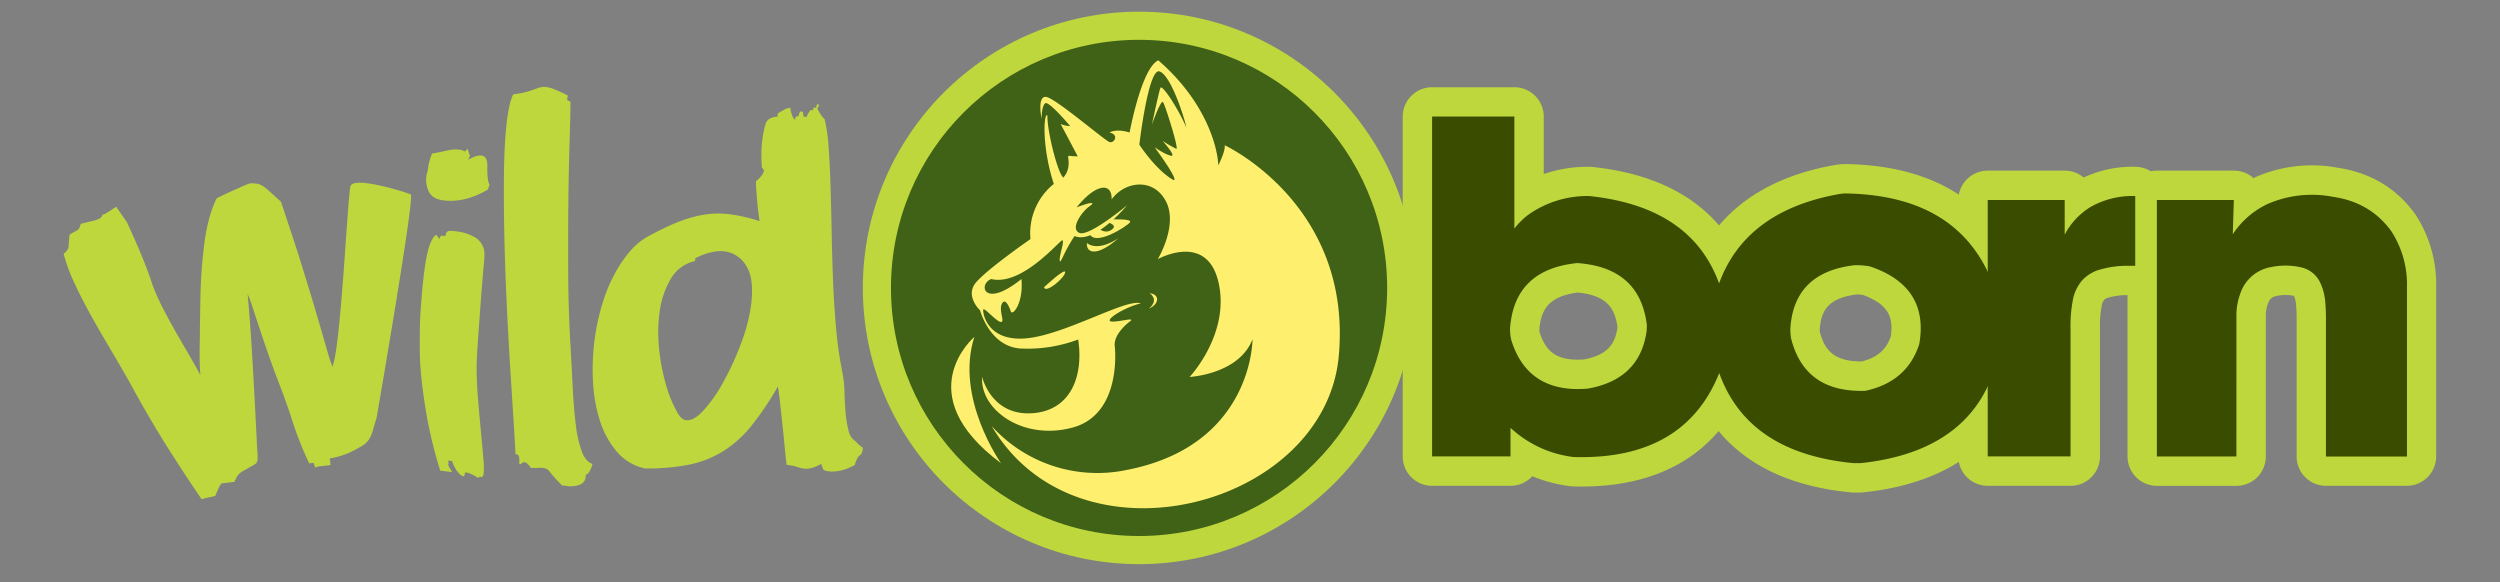
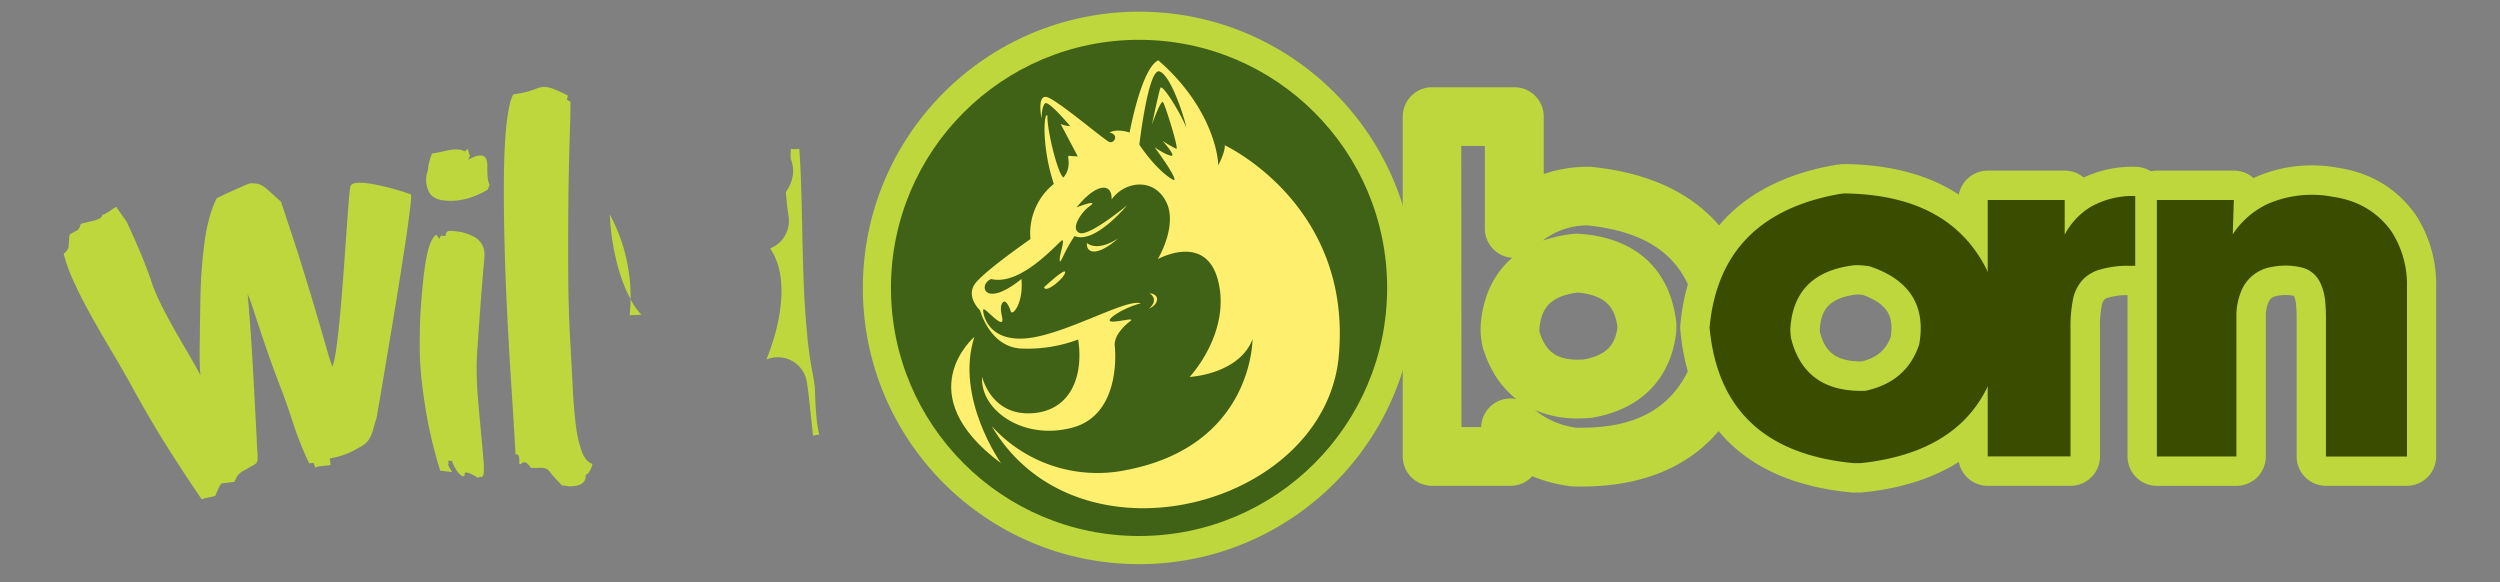
<svg xmlns="http://www.w3.org/2000/svg" id="Layer_1" data-name="Layer 1" viewBox="0 0 974.25 226.85">
  <rect x="0" y="0" width="974.25" height="226.85" fill="#808080" stroke="none" />
  <defs>
    <style>.cls-1{fill:#bed73d;}.cls-2{fill:#3a4c00;}.cls-3{fill:#406216;}.cls-4{fill:#feef6e;}</style>
  </defs>
  <title>logo</title>
  <path class="cls-1" d="M616.34,189.6c-1.13,0-2.28,0-3.44-.06a10.27,10.27,0,0,1-1.17-.09,58.19,58.19,0,0,1-14.61-3.87,11.41,11.41,0,0,1-8.47,3.74H558.09a11.44,11.44,0,0,1-11.45-11.44V45.42A11.44,11.44,0,0,1,558.09,34h32.06A11.44,11.44,0,0,1,601.6,45.42v22.4A52.46,52.46,0,0,1,619,65h.35a10.57,10.57,0,0,1,1.11.06c39.15,4.05,61.49,25.63,64.63,62.42,0,.32,0,.65,0,1a64.69,64.69,0,0,1-.5,8,12.17,12.17,0,0,1-.23,1.26C676.19,171.65,652.65,189.6,616.34,189.6Zm-2.15-22.92,2.15,0c25.35,0,39.88-10.73,45.67-33.75.15-1.36.24-2.73.25-4.09-2.32-25.31-15.77-38-43.53-41A28.37,28.37,0,0,0,602.22,93c-.31.25-.6.49-.88.74a53,53,0,0,1,12.13-2.63,11.11,11.11,0,0,1,2,0c21.84,1.5,35.24,13.66,37.74,34.23a11.48,11.48,0,0,1,.08,1.38c0,1.06,0,2.07-.11,3.06,0,.25,0,.51-.08.76-2.46,17.57-14,29-32.38,32.2-.34.06-.68.1-1,.13-1.61.13-3.21.2-4.74.2h0a41.57,41.57,0,0,1-16.83-3.29A32.32,32.32,0,0,0,614.19,166.68Zm-44.66-.25h7.68a11.45,11.45,0,0,1,13.7-10.92c-5.95-4.63-10.36-11.32-13-19.86-.1-.32-.18-.65-.25-1a31.07,31.07,0,0,1-.65-7.45c0-.17,0-.34,0-.51.91-11.24,5.14-20.11,12.32-26.22a11.57,11.57,0,0,1-2.92-.58,11.45,11.45,0,0,1-7.77-10.84V56.87h-9.18ZM600,129.53c2.47,7.64,6.69,10.63,14.9,10.63h0q1.14,0,2.35-.08c9.45-1.78,12.13-6.22,13.07-12.34,0-.12,0-.25,0-.37-1-7.28-4.24-12.32-15.5-13.36-11.38,1.45-14.26,6.75-14.93,14.24A7.83,7.83,0,0,0,600,129.53Z" />
  <path class="cls-1" d="M725.11,191.94h-2.74c-.36,0-.72,0-1.08-.05-40-3.81-63-25.67-66.46-63.2a11.59,11.59,0,0,1,0-2.11c3.19-34.46,24.09-56,60.44-62.31.29-.05.58-.09.87-.12l1.5-.16c.4,0,.81,0,1.22-.05,40.46.47,65.62,20.45,72.74,57.78.06.31.11.63.14.94a41.08,41.08,0,0,1,.23,4.29q0,.44,0,.89c-2.93,37.61-25.61,59.76-65.6,64A11.07,11.07,0,0,1,725.11,191.94ZM722.92,169h1.56c28.23-3.18,42.41-16.71,44.58-42.5,0-.35,0-.69-.06-1-5.11-25.84-20.95-38.14-49.78-38.66l-.42,0c-25.5,4.52-38.59,17.49-41.09,40.75C680.41,153,694.8,166.23,722.92,169Zm2.34-5.27h0c-20.09,0-33.73-10.41-38.42-29.32a11.89,11.89,0,0,1-.23-1.21,39.4,39.4,0,0,1-.36-5.23c0-.25,0-.49,0-.74,1.31-20.27,13.77-32.8,35.1-35.28.32,0,.65-.06,1-.07a40.14,40.14,0,0,1,8.34.62,11,11,0,0,1,1.63.41C753,99.88,762.78,115.59,759.23,136a11.39,11.39,0,0,1-.39,1.55c-4.42,13.7-14.58,22.65-29.38,25.88a11.28,11.28,0,0,1-2,.26C726.69,163.76,726,163.77,725.26,163.77Zm-16-34.19c1.82,6.81,5.37,11.3,16,11.3a3,3,0,0,1,.31,0c5.94-1.51,9.37-4.43,11.24-9.58,1.1-7.29-.54-12.62-10.92-16.34a16.86,16.86,0,0,0-2.34-.17h-.05c-11.1,1.43-13.8,6.26-14.35,13.56C709.16,128.76,709.18,129.17,709.22,129.58Z" />
  <path class="cls-1" d="M806.93,189.32H774.61a11.44,11.44,0,0,1-11.44-11.44V77.93a11.44,11.44,0,0,1,11.44-11.44h30A11.39,11.39,0,0,1,812,69.18,44.93,44.93,0,0,1,832.37,65a11.45,11.45,0,0,1,11.16,11.44v27.19A11.44,11.44,0,0,1,832.09,115h-3.17a27,27,0,0,0-7.34,1,3.45,3.45,0,0,0-1.6.85,4.76,4.76,0,0,0-.88,1.93,42.54,42.54,0,0,0-.74,9.17c0,.11,0,.22,0,.32v49.55A11.45,11.45,0,0,1,806.93,189.32Zm-20.87-22.89h9.42v-38a65.76,65.76,0,0,1,1.21-14.26,27.89,27.89,0,0,1,5.41-11.6l-.21,0a11.45,11.45,0,0,1-8.73-11.12V89.38h-7.1Zm34.36-75.88a17.45,17.45,0,0,0-3.55,3.07q1.87-.47,3.78-.79v-2.4Z" />
  <path class="cls-1" d="M938,189.32H906.42A11.44,11.44,0,0,1,895,177.88V123.72c0-1.56-.07-3.17-.21-4.8a11,11,0,0,0-.82-3.64l-.06,0a16.65,16.65,0,0,0-6.49,0c-1.94.4-2.69,1.08-3.27,2.2a13.63,13.63,0,0,0-1.16,5.91c0,.12,0,.23,0,.34v54.16a11.44,11.44,0,0,1-11.44,11.44h-31a11.45,11.45,0,0,1-11.45-11.44V77.93a11.45,11.45,0,0,1,11.45-11.44h30a11.45,11.45,0,0,1,7.67,2.94l.34-.17L879,69a54.91,54.91,0,0,1,32-3.63c12.63,1.87,22.73,7.86,30,17.8.16.21.3.42.45.65a49.62,49.62,0,0,1,7.92,28.25v65.77A11.45,11.45,0,0,1,938,189.32Zm-20.12-22.89h8.67V112c0-.11,0-.22,0-.32a26.71,26.71,0,0,0-4.16-15.18C918.73,91.63,914,89,907.52,88l-.45-.08a31.76,31.76,0,0,0-18.7,2,23.34,23.34,0,0,0-4.16,2.64,38.85,38.85,0,0,1,14.78.36,22.42,22.42,0,0,1,15.64,12.51,33.74,33.74,0,0,1,3,11.76c.17,2,.27,4.31.27,6.5Zm-65.87,0h8.09V123.87a36.52,36.52,0,0,1,3.24-16l.18-.37a27.91,27.91,0,0,1,3.34-5.26l-.18-.06a11.44,11.44,0,0,1-8-11.27l.05-1.56H852Z" />
  <path class="cls-1" d="M37.34,100.64c.58,1.55,1.26,3.16,2,4.83,1.82,3.93,3.88,7.95,6.12,12s4.65,8.24,7.51,13c2.76,4.64,5.41,9.23,7.9,13.65q7.26,13.46,14.32,24.59c2.15,3.39,4.16,6.52,6,9.4a11.5,11.5,0,0,1,3.29-1A15.18,15.18,0,0,1,86,175.71a17.33,17.33,0,0,1,2.65-1.88c0-.88-.09-1.88-.14-3q-.44-9-.87-17A11.46,11.46,0,0,1,80,158.3a11.72,11.72,0,0,1-12.39-7.57c-.84-1.55-1.86-3.36-3.06-5.45l-5.43-9.36c-2-3.36-3.88-6.88-5.73-10.48a96.55,96.55,0,0,1-4.64-10.39c-.06-.16-.11-.32-.17-.48-.83-2.59-1.77-5.2-2.79-7.75s-2.15-5.31-3.3-7.9q-.54-1.24-1.08-2.43c-.68.24-1.39.45-2.12.63l-.31.08c-.31.33-.63.64-.94.92A14.92,14.92,0,0,1,37.34,100.64Zm84.47,51c1.18,3.27,2.3,6.57,3.34,9.87.61,1.89,1.28,3.81,2,5.73a19.3,19.3,0,0,0,3.74-1c1.17-.55,2.31-1.14,3.41-1.75,0-.14.09-.3.14-.49.28-1.05.66-2.31,1.11-3.77.5-2.86,1-5.74,1.49-8.62a11.45,11.45,0,0,1-15.24.08ZM96.5,103.16a11.45,11.45,0,0,1,10.57,7.08c.55,1.35,1.34,3.48,2.21,6,.78,2.32,1.65,4.9,2.6,7.76l-.21-.71-.37-1.26c-1.27-4.27-2.62-8.7-4-13.24s-2.86-9.11-4.37-13.7q-1.74-5.27-3.32-10l-1.65-1.5-2.67,1.18c-.58.25-1.21.54-1.92.87A54.8,54.8,0,0,0,91,96.45q-.55,4.3-.9,8.68a11.49,11.49,0,0,1,6.43-2Zm50.43-19.32c-.25,3.29-.51,7.06-.77,10.64-.07,1-.13,1.9-.2,2.82.8-5.22,1.46-9.72,1.94-13.22Z" />
-   <path class="cls-1" d="M176.64,107.19c0,.23-.06.48-.09.74-.37,3.11-.68,6.37-.94,9.7s-.42,6.44-.55,9.91c0,.26,0,.51,0,.76,0-.31,0-.63.07-1,.22-3.12.46-6.36.7-9.7l.07-.9c.23-3,.44-5.81.66-8.37C176.58,108,176.61,107.57,176.64,107.19Z" />
  <path class="cls-1" d="M211.92,188.15c-.33.35-.65.68-1,1A10.24,10.24,0,0,0,211.92,188.15Zm.17-17.23.45,0q.63.07,1.22.17c-.24-1.33-.44-2.73-.63-4.2-.55-4.37-1-9.41-1.25-14.95-.25-5.28-.54-10.72-.87-16.4-.55-9.29-.86-19.18-.92-29.38,0-10.43,0-19.73.07-28.45.11-9.43.27-17.25.51-23.92.1-3.06.17-5.6.23-7.71q-.75.25-1.61.5c-.19,1.22-.36,2.57-.51,4-.51,5.23-.8,11.74-.84,19.32,0,7.88,0,16.21.25,24.75.22,8.88.55,17.73,1,26.3q.66,13.33,1.38,24.56l1.24,19.55Q211.95,168.44,212.09,170.91Z" />
-   <path class="cls-1" d="M245.37,122.81a75,75,0,0,0-2.16,10.08,77.45,77.45,0,0,0-.71,14.63,49.38,49.38,0,0,0,2.13,12.78,23.48,23.48,0,0,0,4.42,8.27,8.08,8.08,0,0,0,3.79,2.54c1.61,0,3.16-.08,4.63-.17a22,22,0,0,1-4.17-5.88,55.93,55.93,0,0,1-4.22-10.1,90.52,90.52,0,0,1-2.7-11.23,86.33,86.33,0,0,1-1.26-11.85A67.76,67.76,0,0,1,245.37,122.81Zm57.75,16.41a11.42,11.42,0,0,1,11.28,9.51c.35,2.06.68,4.57,1,7.7.29,2.69.59,5.5.91,8.39q.28,2.57.52,5a11.13,11.13,0,0,1,2.41-.42,55,55,0,0,1-1.13-7.46c-.24-2.79-.39-5.75-.48-8.84a33.85,33.85,0,0,0-.66-6A163.63,163.63,0,0,1,314.42,129c-.56-6.16-1-12.66-1.23-19.29s-.44-13.22-.54-19.37-.26-12.16-.44-17.69c-.16-5.24-.4-10.17-.73-14.65v0a11.23,11.23,0,0,1-3.24,0h-.05c0,.66-.07,1.34-.07,2s0,1.27,0,1.85A12.26,12.26,0,0,1,309,68.1a15.16,15.16,0,0,1-2.75,6.73c0,.51.08,1.06.13,1.62.22,2.63.54,5.33.94,8a11.46,11.46,0,0,1-7.19,12.34c.27.4.53.82.78,1.25,3.46,5.9,4.43,13.58,3,23.52a80.66,80.66,0,0,1-4.42,16.4q-.41,1.08-.82,2.15A11.41,11.41,0,0,1,303.12,139.22Zm23.95-89.48a11.18,11.18,0,0,1-.92.84A9.53,9.53,0,0,0,327.06,49.74Z" />
-   <path class="cls-2" d="M588.65,166.73v11.14H558.09V45.42h32.06V89.07a28.78,28.78,0,0,1,5.23-5.23,39.77,39.77,0,0,1,23.92-7.44q50.42,5.22,54.4,52a52.85,52.85,0,0,1-.42,6.6q-10.8,44.57-60.06,43.1A43.75,43.75,0,0,1,588.65,166.73Zm-.17-39.1a19.31,19.31,0,0,0,.41,4.69q6.4,21.06,29.82,19.13,20.34-3.54,23-22.51c0-.71.08-1.46.08-2.23q-2.73-22.51-27.16-24.19Q590.32,105,588.49,127.63Z" />
+   <path class="cls-1" d="M245.37,122.81c1.61,0,3.16-.08,4.63-.17a22,22,0,0,1-4.17-5.88,55.93,55.93,0,0,1-4.22-10.1,90.52,90.52,0,0,1-2.7-11.23,86.33,86.33,0,0,1-1.26-11.85A67.76,67.76,0,0,1,245.37,122.81Zm57.75,16.41a11.42,11.42,0,0,1,11.28,9.51c.35,2.06.68,4.57,1,7.7.29,2.69.59,5.5.91,8.39q.28,2.57.52,5a11.13,11.13,0,0,1,2.41-.42,55,55,0,0,1-1.13-7.46c-.24-2.79-.39-5.75-.48-8.84a33.85,33.85,0,0,0-.66-6A163.63,163.63,0,0,1,314.42,129c-.56-6.16-1-12.66-1.23-19.29s-.44-13.22-.54-19.37-.26-12.16-.44-17.69c-.16-5.24-.4-10.17-.73-14.65v0a11.23,11.23,0,0,1-3.24,0h-.05c0,.66-.07,1.34-.07,2s0,1.27,0,1.85A12.26,12.26,0,0,1,309,68.1a15.16,15.16,0,0,1-2.75,6.73c0,.51.08,1.06.13,1.62.22,2.63.54,5.33.94,8a11.46,11.46,0,0,1-7.19,12.34c.27.4.53.82.78,1.25,3.46,5.9,4.43,13.58,3,23.52a80.66,80.66,0,0,1-4.42,16.4q-.41,1.08-.82,2.15A11.41,11.41,0,0,1,303.12,139.22Zm23.95-89.48a11.18,11.18,0,0,1-.92.84A9.53,9.53,0,0,0,327.06,49.74Z" />
  <path class="cls-2" d="M666.22,127.63q4.07-43.94,51-52.09l1.49-.16q52.49.62,61.64,48.48a29.1,29.1,0,0,1,.17,3.08q-3.74,48-55.4,53.55h-2.74Q670.62,175.56,666.22,127.63Zm31.47.39a27.18,27.18,0,0,0,.25,3.68q5.31,21.44,29.07,20.59,16.2-3.53,20.93-18.21,3.91-22.5-19.27-30.27a29.23,29.23,0,0,0-6-.45Q699.11,106.11,697.7,128Z" />
  <path class="cls-2" d="M774.61,77.93h30V91.45a27.8,27.8,0,0,1,9.88-10.68,33.12,33.12,0,0,1,17.61-4.38v27.19h-2.66a38.26,38.26,0,0,0-11,1.45,14.62,14.62,0,0,0-7.22,4.46,16.27,16.27,0,0,0-3.33,6.92,53.94,53.94,0,0,0-1,11.91v49.55H774.61Z" />
  <path class="cls-2" d="M871.53,177.88h-31V77.93h30l-.42,13.36a33.27,33.27,0,0,1,13.46-11.75,43.28,43.28,0,0,1,25.58-2.84Q923.61,78.77,931.83,90A38.21,38.21,0,0,1,938,112v65.92H906.42V123.72c0-1.94-.09-3.86-.25-5.76a22,22,0,0,0-1.92-7.68,10.78,10.78,0,0,0-7.71-6.14,27.43,27.43,0,0,0-11.38-.08,15.37,15.37,0,0,0-11.38,8.53,25,25,0,0,0-2.24,11.14Z" />
  <path class="cls-1" d="M49.44,86.55c1.11,2.44,2.29,5,3.48,7.72s2.36,5.47,3.47,8.3,2.15,5.65,3.06,8.5a86.5,86.5,0,0,0,4.08,9.13q2.59,5,5.44,10c1.91,3.28,3.72,6.41,5.44,9.38s3.09,5.44,4.11,7.4c-.2,0-.35-.4-.45-1.26s-.2-2.49-.24-4.57-.06-4.46,0-7.15.06-5.5.11-8.47.09-5.86.15-8.72A193.73,193.73,0,0,1,79.62,95Q81,84.23,84.45,77.26C87,76,89.1,75,90.64,74.32L95,72.4a15.21,15.21,0,0,1,2.46-.95,13.81,13.81,0,0,1,2.82.16,6.64,6.64,0,0,1,2.16.9,19.86,19.86,0,0,1,2.68,2.15q1.57,1.45,4.36,3.93,2,6,4.31,12.95t4.43,13.87q2.14,6.88,4.08,13.39c1.29,4.35,2.44,8.23,3.43,11.68s1.82,6.3,2.48,8.57,1.43,3.66,1.21,4c3.35-6,6-66.47,7.18-70.52s21.87,2.43,23.49,3.25-13.34,87.08-13.34,87.08c-.5,1.59-.91,3-1.21,4.08a18.58,18.58,0,0,1-1.05,3,8.28,8.28,0,0,1-1.42,2.23,9.57,9.57,0,0,1-2.23,1.74c-1.64,1-3.33,1.84-5,2.64a32.1,32.1,0,0,1-7.32,2.09l.3,2.6-2.47.28-1.81.21a4.87,4.87,0,0,0-1.63.52c-.13-.31-.28-.65-.41-1a4,4,0,0,1-.25-.88l-1.75.2A130.61,130.61,0,0,1,114.25,165c-1.62-5.12-3.36-10-5.18-14.75q-1.91-4.87-3.89-10.47c-1.31-3.74-2.54-7.31-3.68-10.74s-2.16-6.45-3-9.09-1.56-4.41-2-5.35q1.06,11.54,1.84,25T100,170.38c.1,2.5.21,4.4.31,5.71a21.06,21.06,0,0,1,.06,3,2.17,2.17,0,0,1-.7,1.57,12.41,12.41,0,0,1-1.86,1.12c-1.08.68-2,1.18-2.67,1.55a8,8,0,0,0-1.71,1.1,4.82,4.82,0,0,0-1.1,1.36c-.29.53-.61,1.2-1,2l-5.07.6a14.09,14.09,0,0,0-1.28,2.28c-.35.82-.72,1.68-1.09,2.6a22.54,22.54,0,0,1-2.37.53,20.37,20.37,0,0,0-2.92.76q-5.68-8.21-13-19.75T50.92,149.71q-3.72-6.63-7.75-13.39T35.5,123q-3.65-6.54-6.5-12.7a65.63,65.63,0,0,1-4.2-11.42,5.63,5.63,0,0,0,1.55-1.66,3.47,3.47,0,0,0,.42-1.45c0-.5.07-1.07.1-1.73a24.79,24.79,0,0,1,.27-2.66q2.2-1.25,3-1.67c.55-.29,1-1.11,1.32-2.46.67-.19,1.46-.39,2.36-.62L36.52,86a9.45,9.45,0,0,0,2.25-.84,2.06,2.06,0,0,0,1.15-1.53l.29,0A3.82,3.82,0,0,0,41.52,83a21.58,21.58,0,0,0,1.92-1.22c.68-.45,1.3-.86,1.84-1.19" />
  <path class="cls-1" d="M190.09,73.89q-8.86,5.2-17.12,4.22c-2.81-.33-4.71-1.39-5.73-3.15a11,11,0,0,1-1-6.86,13.34,13.34,0,0,0,.65-3.12,21.84,21.84,0,0,1,1.51-5.17c1.29-.17,3-.51,5.19-1a16,16,0,0,1,5.27-.52,6,6,0,0,1,2.28.75c.1-.09.26-.24.48-.43a2,2,0,0,0,.53-.77,15.94,15.94,0,0,1,.55,1.63,3.8,3.8,0,0,0,.45,1.12,8.75,8.75,0,0,1-.41,1c-.13.26-.27.5-.38.7,2.3-1.26,4-1.82,5.21-1.68,1.54.18,2.33,1.42,2.35,3.73q-.13,6.06.86,7.66C190.46,72.85,190.24,73.47,190.09,73.89ZM186.34,186.3a13.88,13.88,0,0,0-4.45-2.17c-.49,0-.75.08-.79.41l0,.32c-.06.54-.23.79-.53.75a2.55,2.55,0,0,1-1.31-.73,7.78,7.78,0,0,1-1.37-1.64c-.4-.65-.77-1.3-1.09-1.93a5.09,5.09,0,0,1-.54-1.63l-1.59-.19a6.77,6.77,0,0,1,.14,1.17l-.17.31c0,.32.48,1.31,1.56,3l-4.64-.56a175.54,175.54,0,0,1-5.31-21.65q-1.7-9.9-2.35-18c-.16-2-.27-4.42-.31-7.28s0-6,.06-9.34.31-6.85.58-10.37.6-6.91,1-10.16q1-8.09,2.41-11.63c1-2.35,1.83-3.47,2.6-3.38a13.19,13.19,0,0,0,1,1.59,2.17,2.17,0,0,1,.75-1.38l1.61.18c.14-1.3.65-1.94,1.48-2a20.84,20.84,0,0,1,2.55.14,18.92,18.92,0,0,1,7.64,2.46,7.61,7.61,0,0,1,3.53,6.25,25.83,25.83,0,0,1-.2,3.53q-.27,2.84-.6,7c-.24,2.77-.47,5.81-.72,9.11s-.48,6.55-.7,9.7-.43,6-.6,8.71-.24,4.77-.23,6.29c0,4.06.19,8.28.56,12.65s.74,8.48,1.11,12.37.68,7.29.91,10.2a35.76,35.76,0,0,1,.2,5.86c-.14,1.2-.5,1.72-1.08,1.6S186.48,185.89,186.34,186.3Z" />
  <path class="cls-1" d="M219,189.15c-1.32-1.34-2.36-2.42-3.06-3.25s-1.27-1.51-1.72-2.06a4.28,4.28,0,0,0-1.2-1.1,3.91,3.91,0,0,0-1.44-.4,13.93,13.93,0,0,0-1.83,0c-.74,0-1.69.06-2.87,0-.94-1.4-1.74-2.13-2.41-2.2a1.25,1.25,0,0,0-1.14.38c-.29.31-.52.44-.71.42s-.26-.22-.23-.59,0-.82,0-1.3a3.42,3.42,0,0,0-.25-1.35c-.15-.39-.56-.62-1.24-.69q-.15-3-.65-11.21t-1.24-19.55q-.72-11.3-1.39-24.73t-1-26.57q-.33-13.14-.25-25.1t.91-20.4a74.59,74.59,0,0,1,1.13-7.68,20.33,20.33,0,0,1,1.59-5,41.45,41.45,0,0,0,4.72-.85,29.48,29.48,0,0,0,3.24-1c.92-.34,1.74-.61,2.45-.83a6.47,6.47,0,0,1,2.35-.18,12.48,12.48,0,0,1,3.36.91q1.91.76,5.13,2.39c0,.11,0,.28-.06.49a7.38,7.38,0,0,1-.25,1.12c.18.12.35.26.55.39a4.22,4.22,0,0,0,.83.41c0,2.83-.11,7.7-.32,14.55s-.4,14.75-.5,23.64-.11,18.32-.07,28.27.36,19.55.9,28.79q.49,8.58.88,16.47t1.18,14.13a47.4,47.4,0,0,0,2.27,10.3c1,2.73,2.41,4.4,4.22,5a11,11,0,0,1-.92,2.54,7.24,7.24,0,0,1-.77,1.15,1.12,1.12,0,0,1-.63.43c-.2,0-.31.21-.34.54l0,.32a3.32,3.32,0,0,1-1.52,2.73,7.37,7.37,0,0,1-2.88.93,11.73,11.73,0,0,1-3,0C219.92,189.27,219.29,189.18,219,189.15Z" />
-   <path class="cls-1" d="M251.43,182.56A19.73,19.73,0,0,1,240.36,176a35,35,0,0,1-6.64-12.24A60.55,60.55,0,0,1,231.06,148a88.52,88.52,0,0,1,.82-16.78,86.08,86.08,0,0,1,2.79-12.62,63,63,0,0,1,4.6-11.36,49.94,49.94,0,0,1,6.12-9.17,25.84,25.84,0,0,1,7.54-6.17q5.59-3,9.92-4.82A52.37,52.37,0,0,1,271,84.35a39,39,0,0,1,7.24-1.1,38.06,38.06,0,0,1,7.16.39A67.62,67.62,0,0,1,296,86.16q-.67-4.55-1-8.72c-.24-2.79-.37-5.05-.42-6.82a9.62,9.62,0,0,0,1.8-1.72,4.83,4.83,0,0,0,1.29-2.29c.06-.43-.18-.8-.72-1.1-.16-1.67-.23-3.55-.23-5.63a44.93,44.93,0,0,1,.47-6.2,32.7,32.7,0,0,1,1.24-5.59c.54-1.56,2-2.45,4.52-2.64l.2-1.29c.43-.27,1.2-.71,2.32-1.32a4.65,4.65,0,0,1,2.54-.78,4.49,4.49,0,0,0,.1.83,13,13,0,0,0,.37,1.46,12.08,12.08,0,0,0,.6,1.49,1.23,1.23,0,0,0,.92.79l-.2-.68,0-.17c0,.11,0,.17.12.18s.13-.06.12-.23.37-.36,1.2-.56a8.92,8.92,0,0,1,.53-1.74l1.16.17c0,.33.1.95.18,1.84l1.15.16a18.25,18.25,0,0,1,1.58-2.73l1,.14c0,.11,0,0,.06-.49s.14-.64.25-.62L318,42a6,6,0,0,1,.5-1.42c.49.07.7.27.66.59a.84.84,0,0,1-.3.54.78.78,0,0,0-.3.54,8,8,0,0,0,.87,1.69,10.62,10.62,0,0,0,1.92,2.5,61.77,61.77,0,0,1,1.55,10.7c.32,4.49.58,9.54.75,15.11s.32,11.53.44,17.87.29,12.71.54,19.11.65,12.65,1.2,18.73a151.45,151.45,0,0,0,2.37,16.74,44.94,44.94,0,0,1,.89,8q.12,4.3.44,8.14a41.33,41.33,0,0,0,1.15,6.92,6.34,6.34,0,0,0,2.72,4.19,15.17,15.17,0,0,0,2.87,2.56,6.84,6.84,0,0,1-.56,2.32,1.86,1.86,0,0,1-.6.57,3.22,3.22,0,0,0-.77.8,12.75,12.75,0,0,0-1.25,3q-5.62,3.13-10.52,2.42c-1.07-.15-1.68-.46-1.86-.93s-.42-1.11-.68-1.91c-2.67,1.49-4.93,2.09-6.76,1.82a13.22,13.22,0,0,1-2.63-.63,12.54,12.54,0,0,0-2.35-.58l-1.74-.26c-.23-1.79-.48-4-.73-6.7s-.53-5.45-.84-8.37-.63-5.72-.92-8.45-.58-5.06-.91-7a120,120,0,0,1-10.25,15.23,44.42,44.42,0,0,1-10.79,9.81A40.22,40.22,0,0,1,268.92,181,84.73,84.73,0,0,1,251.43,182.56Zm12-22.82q1.82,3.74,3.85,4c2,.3,4.36-1,7.06-4a57.35,57.35,0,0,0,7.75-11.24A109.8,109.8,0,0,0,288.72,134a68.92,68.92,0,0,0,3.82-14q1.58-10.81-1.51-16a11.43,11.43,0,0,0-8.43-6q-4.92-.71-11.59,2.6l-.16,1.13a14.44,14.44,0,0,0-9.41,6.87,34.16,34.16,0,0,0-4.38,12.89,55,55,0,0,0-.5,10.06,74.84,74.84,0,0,0,1.1,10.3A76.88,76.88,0,0,0,260,151.5,44.37,44.37,0,0,0,263.45,159.74Z" />
  <circle class="cls-1" cx="443.9" cy="112.2" r="107.65" />
  <circle class="cls-3" cx="443.89" cy="112.2" r="96.68" />
  <path class="cls-4" d="M401.58,161.07c-15.45.61-18.84-14.21-18.84-14.21-.92,12.67,15.75,25,35.22,19.77s16.49-31.49,16.49-31.49c-.83-5.17,6.2-10.13,6.2-10.13,1.45-1.45-5.79.83-7.86.21s5.17-5.37,11.79-7c-5.59-2.07-29.78,12.41-44.87,13.65s-16.75-9.92-16.55-11.17,5,4.55,6.82,4.76-.83-4.34.42-7,2.89,1,3.51,2.9,5-3.11,4.14-12.62c-14.67,11.79-17,2.07-11.79,0,12,2.89,26.67-15.09,27.71-15.09s-1.24,6-1,7.85,1.45-3.1,5.79-9.51c7.85,3.31,20.46-12,20.46-12s-14.88,12.41-18.6,10.76,1-8.28,3.93-10.34-.21-1.45-5,.41c7.45-9.3,13.86-9.92,13.65-3.1,5-7,16.13-8.68,21.1.63S451.18,101,451.18,101s19.24-10.79,23.71,9.2-11.3,36.7-11.3,36.7,19.24-1,24.51-14.69c0,0,.22,41.6-49.38,51A55.49,55.49,0,0,1,386.43,166c33.58,57.1,130,31.67,135.3-27.35s-44.49-82.06-44.49-82.06.62,1.66-2.48,7.86c-.22-7-4.76-24.82-23.38-40.94-6.61,3.11-11.17,28.13-11.17,28.13s-4.75-1.66-7.86,0c3.93.83,1.87,4.34,0,3.71s-20.88-16.95-24.59-17.57-1.87,8.47-1.87,8.47,0-5,1.44-6,9.72,8.9,9.72,8.9a11,11,0,0,1-3.72-.83L420,60.92a32.91,32.91,0,0,1-3.52-.21c-.83,0,1.45,4.34-2.07,8.48C412.31,67.94,408,51,408.18,45c-1.45-1.45-2.27,12.19,2.49,26.67a24.71,24.71,0,0,0-9.1,21.5s-17,11.78-21.3,17,1.65,10.76,1.65,10.76,3.72,14.05,15.71,14.88a56.12,56.12,0,0,0,22.54-3.51C422.39,147,417,160.45,401.58,161.07ZM444,56.37s3.51-30,7.86-28.54S461.32,45,462.35,49.75c-3.3-7.65-9.51-17-10.13-15.51s-3.3,14.27-3.3,14.27,3.5-9.92,4.34-8.68S459.45,58,458.43,58a47.75,47.75,0,0,1-5.38-3.1s5.58,6.2,3.3,5.79-6.4-3.31-6.4-3.31,9.51,12.82,7.44,12.82C450.57,66.49,444,56.37,444,56.37Z" />
-   <path class="cls-4" d="M432.73,85.52s8.75-.41,7.63,1.11-13.75,9.72-15.84,4.3L428.14,89s2.36,2.36,5,.56S432,86.77,432,86.77Z" />
  <path class="cls-4" d="M423.55,94.69s3.75,3.74,12.22-1.81C428.27,99.55,423.27,99.27,423.55,94.69Z" />
  <path class="cls-4" d="M406.88,111.91s8.61-8.05,8.2-5.69S407.29,114.56,406.88,111.91Z" />
  <path class="cls-4" d="M448,114.28s4,2.36-.28,6C452,118.45,451.89,114.56,448,114.28Z" />
  <path class="cls-4" d="M390.1,180.52S372,155,379.72,131.28C379.72,131.28,353.63,153.38,390.1,180.52Z" />
</svg>